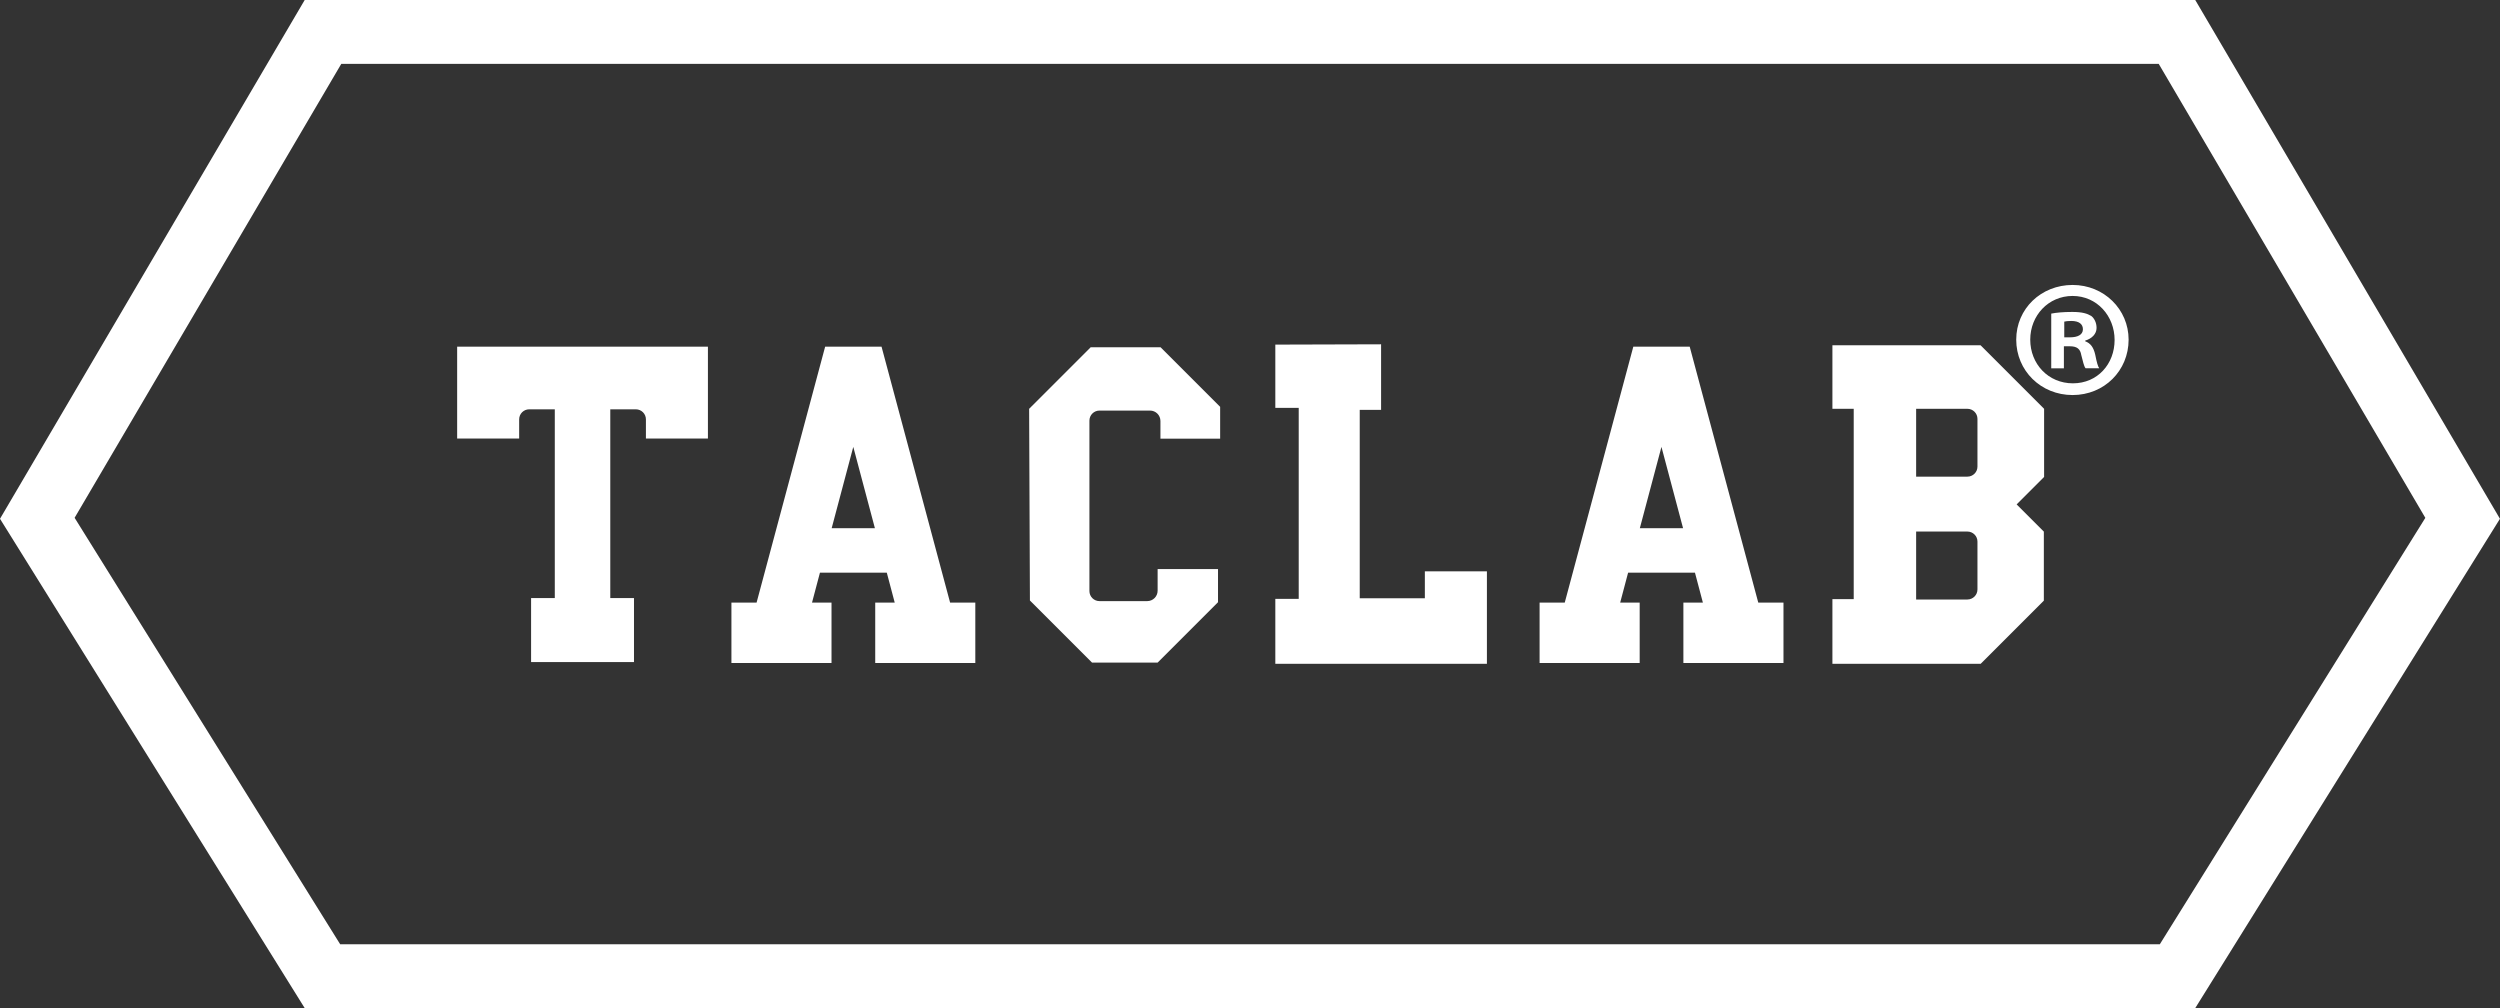
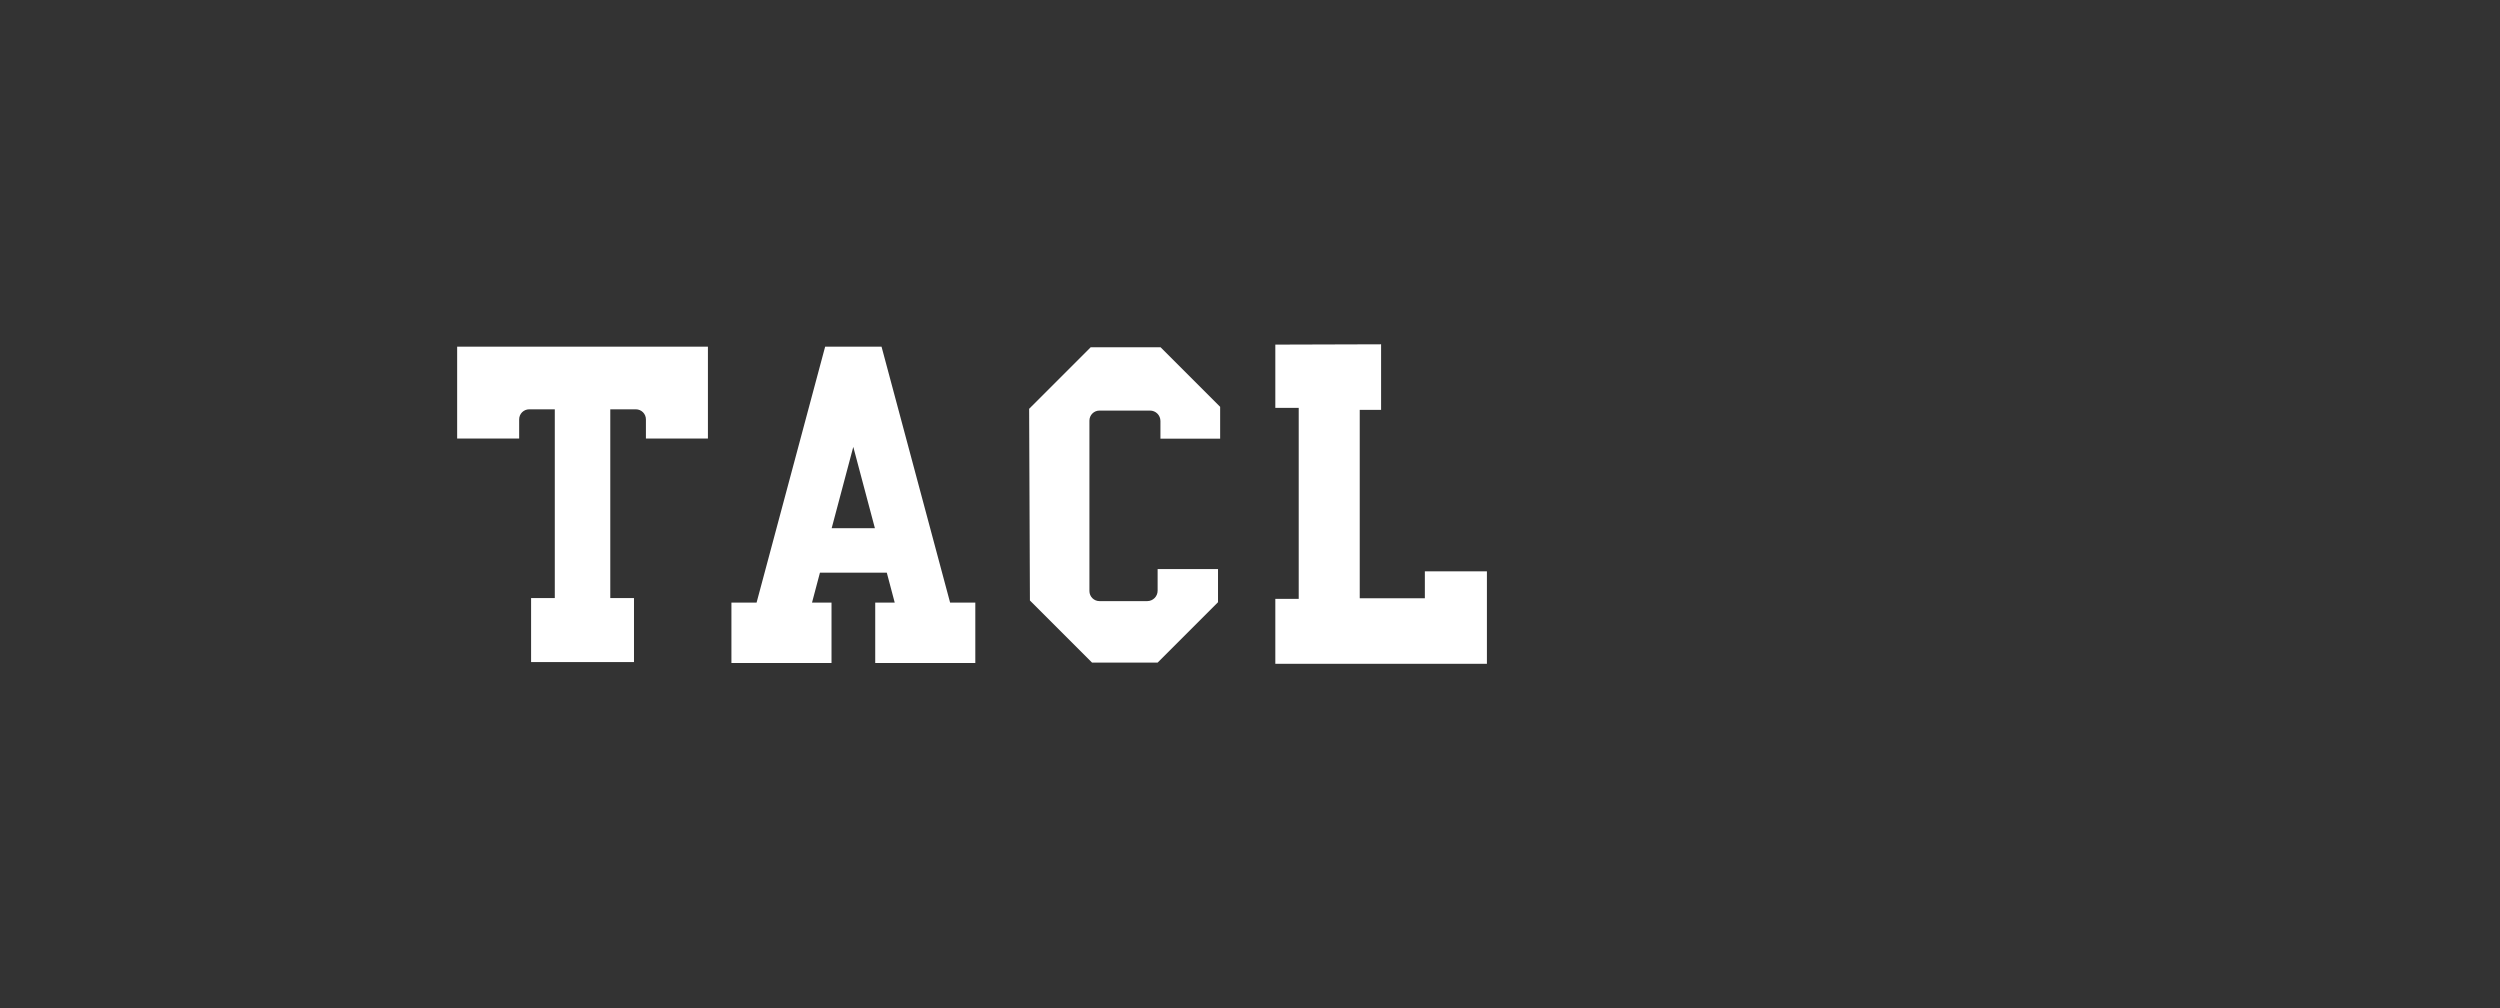
<svg xmlns="http://www.w3.org/2000/svg" viewBox="0 0 479.82 193.48" id="Layer_2">
  <rect x="0" y="0" width="479.82" height="193.48" fill="#333333" stroke="none" />
  <defs>
    <style>
      .cls-1 {
        fill: #fff;
      }
    </style>
  </defs>
  <g id="Logo">
-     <path d="M337.46,115.65l-13.16-49.12h-10.82l-13.16,49.12h-4.83v11.6h19.21v-11.6h-3.74l1.52-5.74h12.83l1.52,5.74h-3.74v11.6h19.21v-11.6h-4.83ZM323.03,101.38h-8.3l4.15-15.61,4.15,15.61Z" class="cls-1" />
    <path d="M182.35,115.65l-13.16-49.12h-10.82l-13.16,49.12h-4.83v11.6h19.21v-11.6h-3.74l1.52-5.74h12.83l1.52,5.74h-3.74v11.6h19.21v-11.6h-4.83ZM167.92,101.38h-8.3l4.15-15.61,4.15,15.61Z" class="cls-1" />
    <path d="M111.81,66.54h-24.07v17.63h11.9v-3.68c0-1.07.87-1.93,1.93-1.93h4.91v36.23h-4.55v12.28h19.75v-12.28h-4.55v-36.23h4.91c1.07,0,1.93.87,1.93,1.93v3.68h11.9v-17.63h-24.07Z" class="cls-1" />
    <path d="M197.66,115.24l11.93,11.93h12.59l11.59-11.59v-6.36h-11.59v4.15c0,1.11-.9,2-2,2h-9.16c-1.07,0-1.93-.87-1.93-1.93v-32.71c0-1.07.87-1.93,1.93-1.93h9.7c1.11,0,2,.9,2,2v3.39h11.46v-6.11l-11.43-11.43h-13.42l-11.81,11.81.15,36.78Z" class="cls-1" />
    <polygon points="244.77 66.14 244.77 78.28 249.26 78.28 249.26 114.94 244.77 114.94 244.77 127.4 285.38 127.4 285.38 109.66 273.47 109.66 273.47 114.82 260.97 114.82 260.97 78.66 265.07 78.66 265.07 66.08 244.77 66.14" class="cls-1" />
-     <path d="M392.32,78.46l-12.19-12.19h-28.44v12.19h4.09v36.53h-4.09v12.41h28.46l12.12-12.12v-13.25l-5.22-5.22,5.27-5.27v-13.08ZM367.76,78.46h9.84c1.07,0,1.93.87,1.93,1.93v9.16c0,1.07-.87,1.93-1.93,1.93h-9.84v-13.03ZM377.6,115.07h-9.84v-13.05h9.84c1.07,0,1.93.87,1.93,1.93v9.18c0,1.07-.87,1.93-1.93,1.93Z" class="cls-1" />
-     <path d="M414.32,12.26l51.17,87.13-50.96,81.84H65.29L14.32,99.38,65.5,12.26h348.82M421.33,0H58.48L0,99.57l58.48,93.91h362.85l58.48-93.91L421.33,0h0Z" class="cls-1" />
-     <path d="M408.54,65.19c0,5.95-4.67,10.63-10.75,10.63s-10.82-4.67-10.82-10.63,4.8-10.5,10.82-10.5,10.75,4.67,10.75,10.5ZM389.66,65.19c0,4.67,3.46,8.38,8.19,8.38s8-3.71,8-8.32-3.39-8.45-8.06-8.45-8.13,3.78-8.13,8.38ZM396.12,70.69h-2.43v-10.5c.96-.19,2.3-.32,4.03-.32,1.98,0,2.88.32,3.65.77.58.45,1.02,1.28,1.02,2.3,0,1.15-.9,2.05-2.18,2.43v.13c1.02.38,1.6,1.15,1.92,2.56.32,1.6.51,2.24.77,2.62h-2.62c-.32-.38-.51-1.34-.83-2.56-.19-1.15-.83-1.66-2.18-1.66h-1.15v4.22ZM396.19,64.74h1.15c1.34,0,2.43-.45,2.43-1.54,0-.96-.7-1.6-2.24-1.6-.64,0-1.09.06-1.34.13v3.01Z" class="cls-1" />
  </g>
</svg>